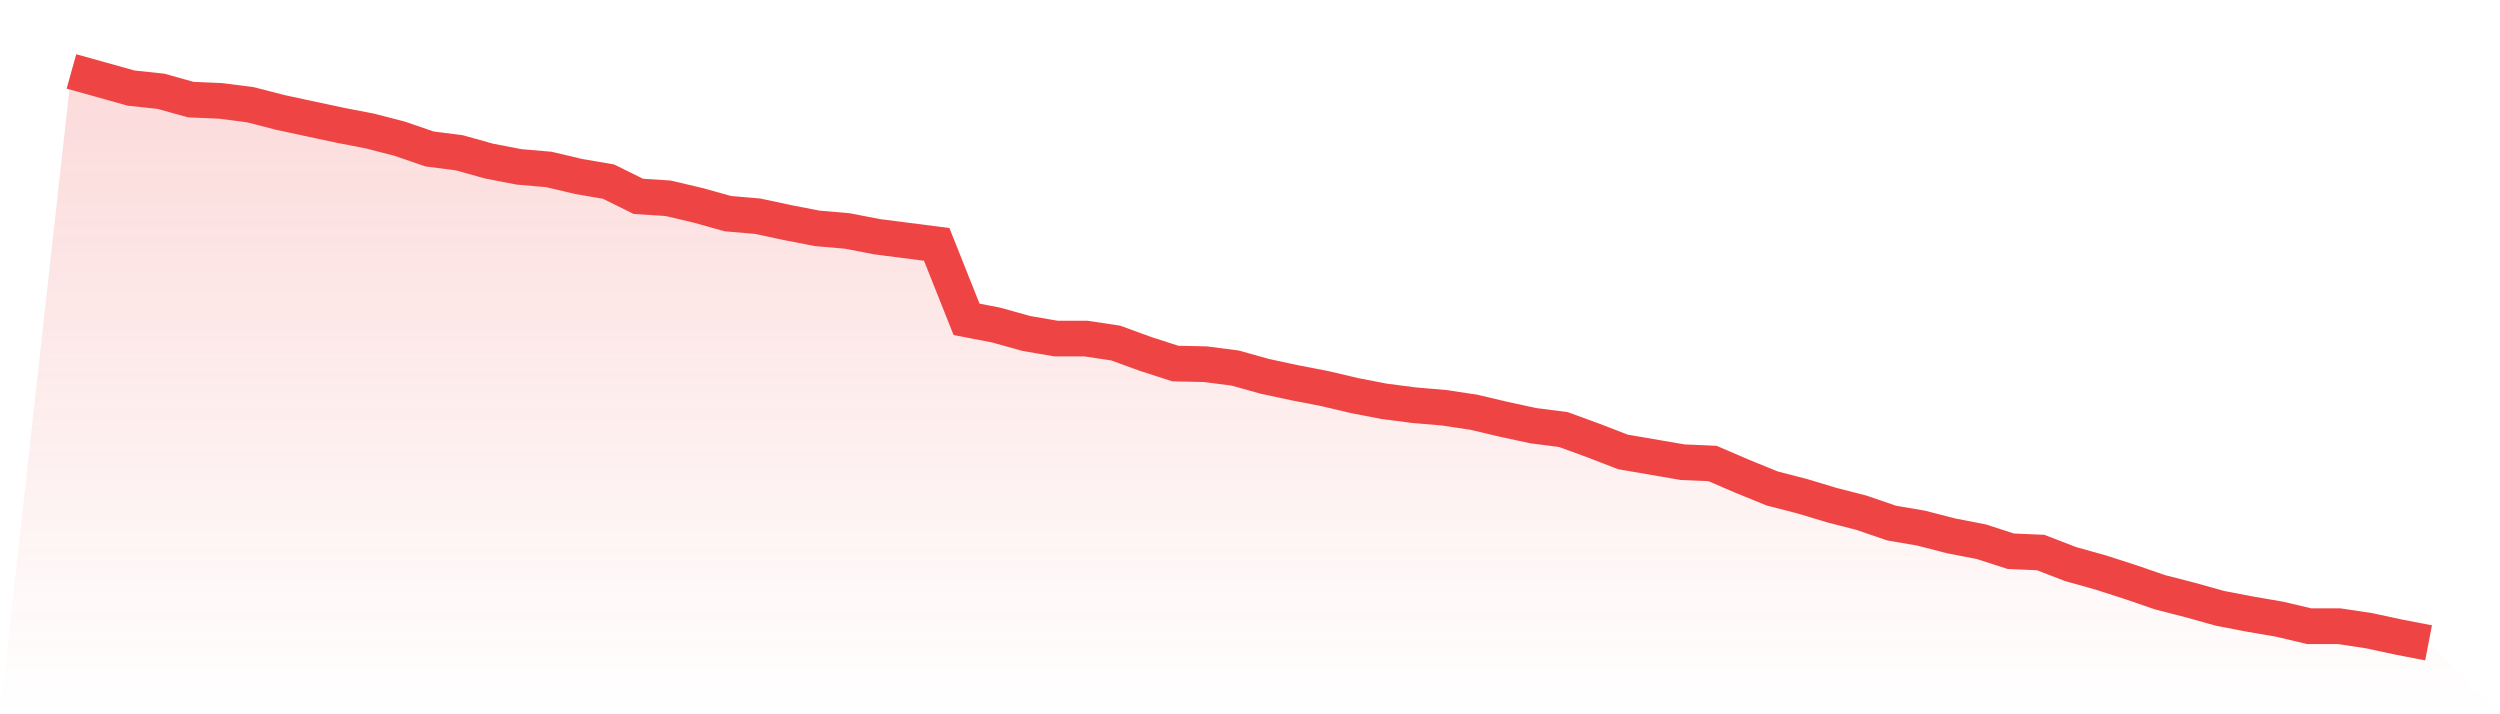
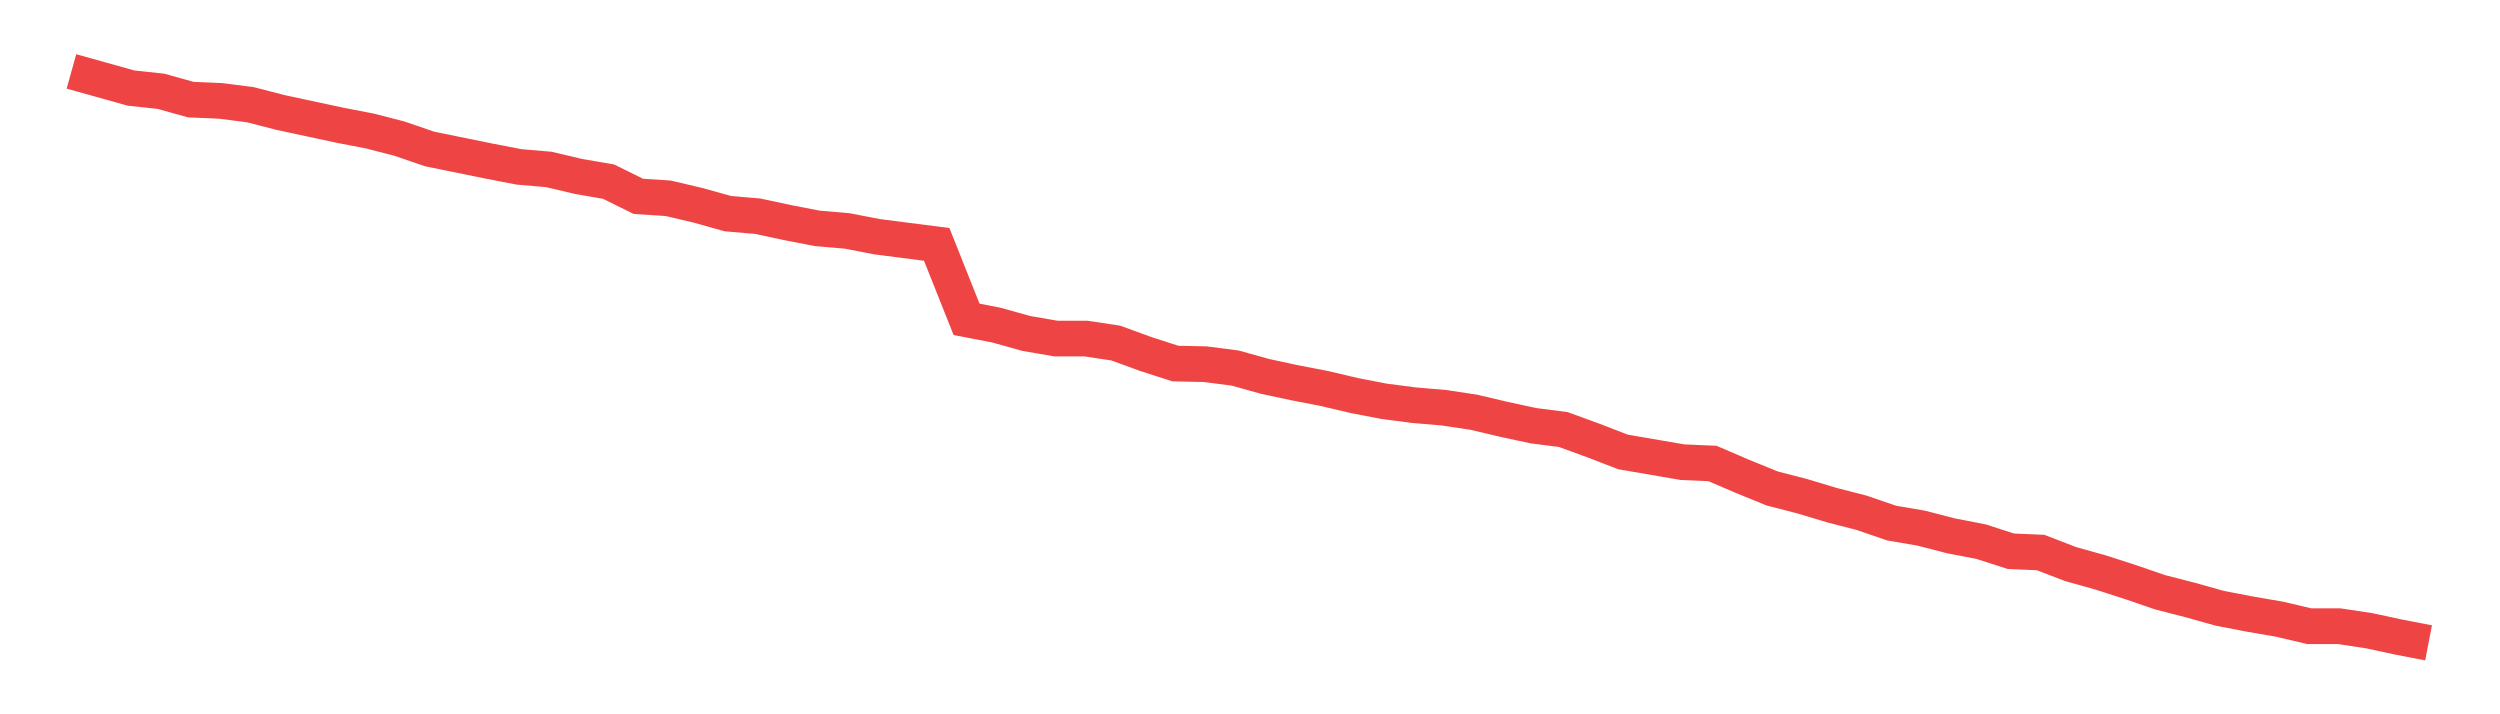
<svg xmlns="http://www.w3.org/2000/svg" viewBox="0 0 140 40">
  <defs>
    <linearGradient id="gradient" x1="0" x2="0" y1="0" y2="1">
      <stop offset="0%" stop-color="#ef4444" stop-opacity="0.2" />
      <stop offset="100%" stop-color="#ef4444" stop-opacity="0" />
    </linearGradient>
  </defs>
-   <path d="M4,4 L4,4 L5.671,4.466 L7.342,4.933 L9.013,5.112 L10.684,5.578 L12.354,5.65 L14.025,5.865 L15.696,6.296 L17.367,6.655 L19.038,7.013 L20.709,7.336 L22.38,7.767 L24.051,8.341 L25.722,8.556 L27.392,9.022 L29.063,9.345 L30.734,9.489 L32.405,9.883 L34.076,10.17 L35.747,10.996 L37.418,11.103 L39.089,11.498 L40.759,11.964 L42.43,12.108 L44.101,12.466 L45.772,12.789 L47.443,12.933 L49.114,13.256 L50.785,13.471 L52.456,13.686 L54.127,17.883 L55.797,18.206 L57.468,18.673 L59.139,18.96 L60.81,18.96 L62.481,19.211 L64.152,19.821 L65.823,20.359 L67.494,20.395 L69.165,20.61 L70.835,21.076 L72.506,21.435 L74.177,21.758 L75.848,22.152 L77.519,22.475 L79.19,22.691 L80.861,22.834 L82.532,23.085 L84.203,23.48 L85.873,23.839 L87.544,24.054 L89.215,24.664 L90.886,25.309 L92.557,25.596 L94.228,25.883 L95.899,25.955 L97.57,26.673 L99.24,27.354 L100.911,27.785 L102.582,28.287 L104.253,28.717 L105.924,29.291 L107.595,29.578 L109.266,30.009 L110.937,30.332 L112.608,30.87 L114.278,30.942 L115.949,31.587 L117.62,32.054 L119.291,32.592 L120.962,33.166 L122.633,33.596 L124.304,34.063 L125.975,34.386 L127.646,34.673 L129.316,35.067 L130.987,35.067 L132.658,35.318 L134.329,35.677 L136,36 L140,40 L0,40 z" fill="url(#gradient)" />
-   <path d="M4,4 L4,4 L5.671,4.466 L7.342,4.933 L9.013,5.112 L10.684,5.578 L12.354,5.65 L14.025,5.865 L15.696,6.296 L17.367,6.655 L19.038,7.013 L20.709,7.336 L22.38,7.767 L24.051,8.341 L25.722,8.556 L27.392,9.022 L29.063,9.345 L30.734,9.489 L32.405,9.883 L34.076,10.17 L35.747,10.996 L37.418,11.103 L39.089,11.498 L40.759,11.964 L42.43,12.108 L44.101,12.466 L45.772,12.789 L47.443,12.933 L49.114,13.256 L50.785,13.471 L52.456,13.686 L54.127,17.883 L55.797,18.206 L57.468,18.673 L59.139,18.96 L60.81,18.96 L62.481,19.211 L64.152,19.821 L65.823,20.359 L67.494,20.395 L69.165,20.61 L70.835,21.076 L72.506,21.435 L74.177,21.758 L75.848,22.152 L77.519,22.475 L79.19,22.691 L80.861,22.834 L82.532,23.085 L84.203,23.48 L85.873,23.839 L87.544,24.054 L89.215,24.664 L90.886,25.309 L92.557,25.596 L94.228,25.883 L95.899,25.955 L97.57,26.673 L99.24,27.354 L100.911,27.785 L102.582,28.287 L104.253,28.717 L105.924,29.291 L107.595,29.578 L109.266,30.009 L110.937,30.332 L112.608,30.87 L114.278,30.942 L115.949,31.587 L117.62,32.054 L119.291,32.592 L120.962,33.166 L122.633,33.596 L124.304,34.063 L125.975,34.386 L127.646,34.673 L129.316,35.067 L130.987,35.067 L132.658,35.318 L134.329,35.677 L136,36" fill="none" stroke="#ef4444" stroke-width="2" />
+   <path d="M4,4 L4,4 L5.671,4.466 L7.342,4.933 L9.013,5.112 L10.684,5.578 L12.354,5.65 L14.025,5.865 L15.696,6.296 L17.367,6.655 L19.038,7.013 L20.709,7.336 L22.38,7.767 L24.051,8.341 L27.392,9.022 L29.063,9.345 L30.734,9.489 L32.405,9.883 L34.076,10.17 L35.747,10.996 L37.418,11.103 L39.089,11.498 L40.759,11.964 L42.43,12.108 L44.101,12.466 L45.772,12.789 L47.443,12.933 L49.114,13.256 L50.785,13.471 L52.456,13.686 L54.127,17.883 L55.797,18.206 L57.468,18.673 L59.139,18.96 L60.81,18.96 L62.481,19.211 L64.152,19.821 L65.823,20.359 L67.494,20.395 L69.165,20.61 L70.835,21.076 L72.506,21.435 L74.177,21.758 L75.848,22.152 L77.519,22.475 L79.19,22.691 L80.861,22.834 L82.532,23.085 L84.203,23.48 L85.873,23.839 L87.544,24.054 L89.215,24.664 L90.886,25.309 L92.557,25.596 L94.228,25.883 L95.899,25.955 L97.57,26.673 L99.24,27.354 L100.911,27.785 L102.582,28.287 L104.253,28.717 L105.924,29.291 L107.595,29.578 L109.266,30.009 L110.937,30.332 L112.608,30.87 L114.278,30.942 L115.949,31.587 L117.62,32.054 L119.291,32.592 L120.962,33.166 L122.633,33.596 L124.304,34.063 L125.975,34.386 L127.646,34.673 L129.316,35.067 L130.987,35.067 L132.658,35.318 L134.329,35.677 L136,36" fill="none" stroke="#ef4444" stroke-width="2" />
</svg>